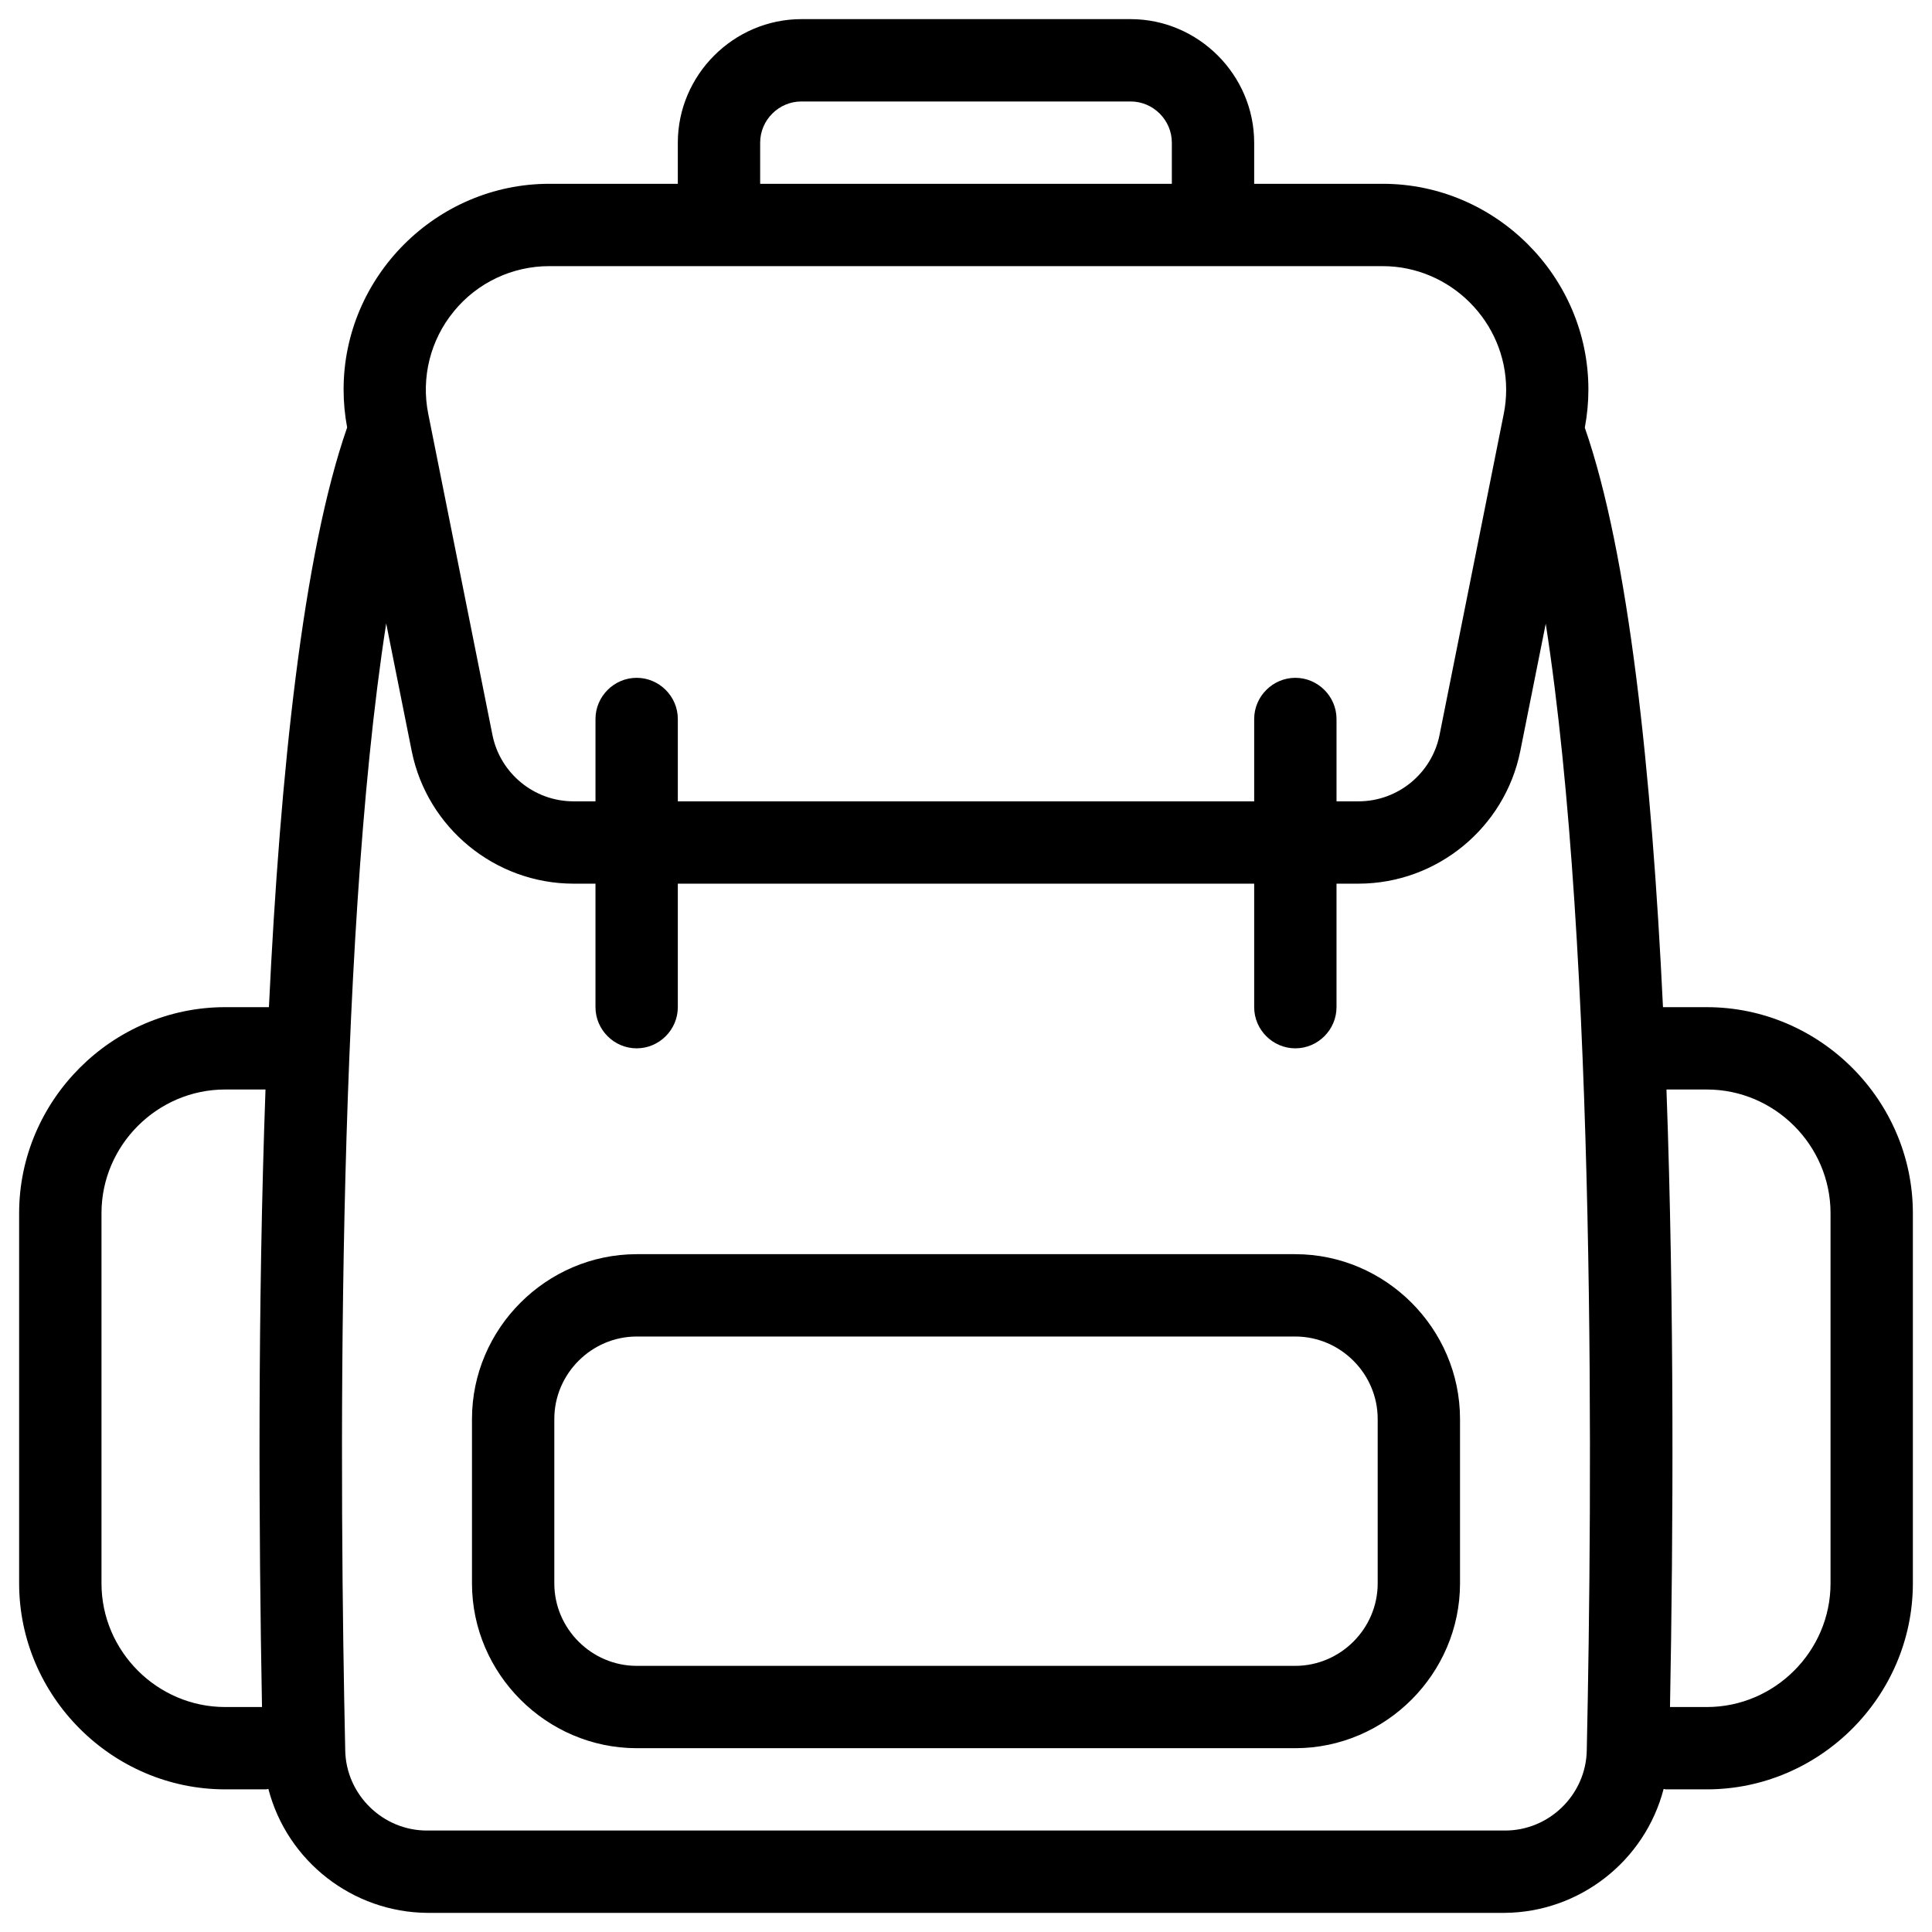
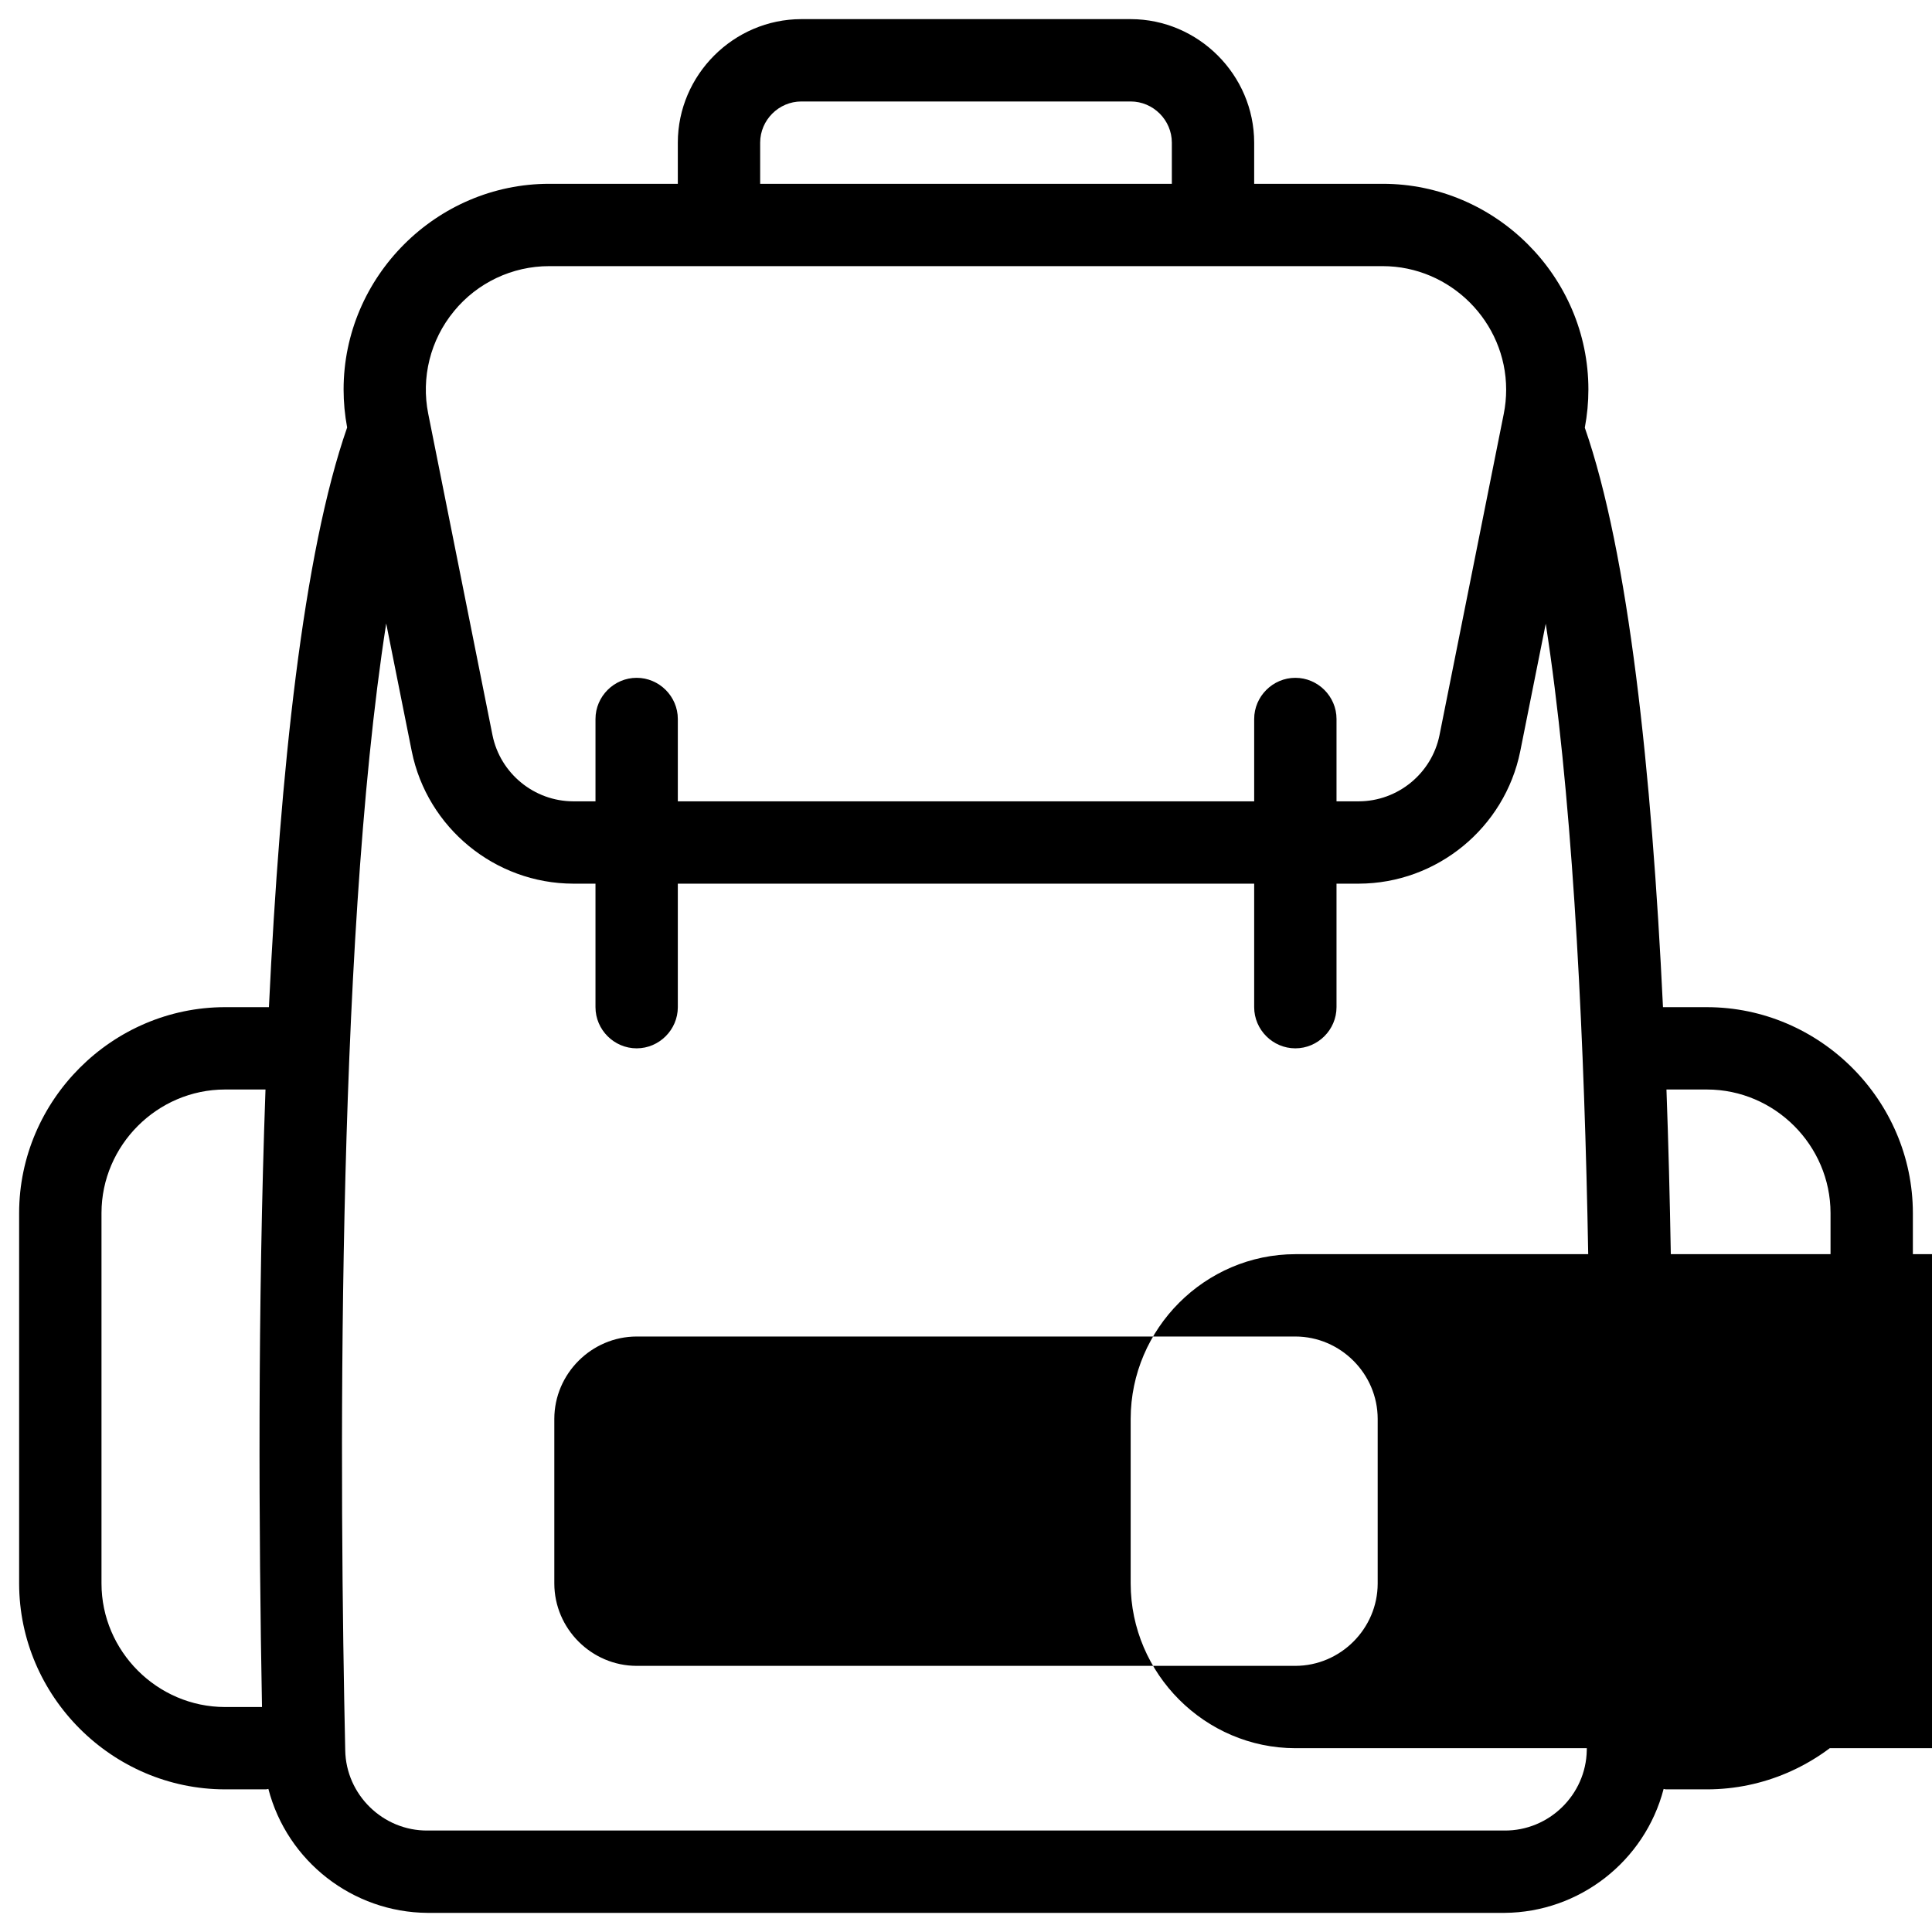
<svg xmlns="http://www.w3.org/2000/svg" width="100%" height="100%" viewBox="0 0 500 500" version="1.1" xml:space="preserve" style="fill-rule:evenodd;clip-rule:evenodd;stroke-linejoin:round;stroke-miterlimit:2;">
-   <path id="mochila" d="M335.234,324.58l-170.468,0c-23.37,0.025 -42.592,19.248 -42.618,42.617l0,42.617c0.029,23.369 19.249,42.589 42.618,42.618l170.468,-0c23.37,-0.025 42.592,-19.248 42.618,-42.618l-0,-42.617c-0.026,-23.369 -19.248,-42.592 -42.618,-42.617Zm21.309,85.234c-0.013,11.685 -9.624,21.296 -21.309,21.309l-170.468,0c-11.685,-0.013 -21.296,-9.624 -21.309,-21.309l0,-42.617c0.016,-11.683 9.625,-21.293 21.309,-21.308l170.468,-0c11.685,0.012 21.296,9.623 21.309,21.308l-0,42.617Zm-298.32,53.272l10.643,-0c0.206,-0 0.383,-0.109 0.59,-0.115c4.862,18.728 21.836,31.949 41.185,32.078l278.718,-0c19.349,-0.127 36.325,-13.349 41.185,-32.078c0.195,0.012 0.367,0.115 0.568,0.115l10.665,-0c29.212,-0.031 53.24,-24.06 53.272,-53.272l-0,-95.888c-0.032,-29.212 -24.06,-53.24 -53.272,-53.272l-11.399,0c-2.91,-60.981 -8.89,-117.42 -20.231,-149.967c0.617,-3.264 0.928,-6.578 0.928,-9.899c0,-29.195 -24.024,-53.22 -53.22,-53.22c-0.008,0 -0.015,0 -0.023,0l-33.252,0l0,-10.654c-0.019,-17.527 -14.436,-31.944 -31.963,-31.963l-85.234,0c-17.527,0.019 -31.944,14.436 -31.963,31.963l-0,10.654l-33.252,0c-0.006,0 -0.012,0 -0.018,0c-29.199,0 -53.226,24.027 -53.226,53.226c0,3.302 0.307,6.596 0.918,9.841c-11.359,32.564 -17.333,89.015 -20.243,150.019l-11.376,0c-29.211,0.035 -53.237,24.061 -53.272,53.272l0,95.888c0.035,29.211 24.061,53.237 53.272,53.272Zm352.433,-10.122c-0.193,11.521 -9.775,20.868 -21.297,20.776l-278.718,0c-11.524,0.092 -21.107,-9.259 -21.297,-20.781c-1.432,-65.421 -2.612,-206.768 10.602,-291.602l6.616,33.075c4.005,19.822 21.564,34.218 41.787,34.259l5.762,0l0,31.963c0,5.845 4.81,10.655 10.655,10.655c5.844,-0 10.654,-4.81 10.654,-10.655l-0,-31.963l149.16,0l0,31.963c0,5.845 4.81,10.655 10.654,10.655c5.845,-0 10.655,-4.81 10.655,-10.655l-0,-31.963l5.762,0c20.221,-0.04 37.779,-14.433 41.787,-34.254l6.599,-33.017c13.203,84.817 12.034,226.124 10.619,291.544Zm31.121,-171.001c17.527,0.019 31.944,14.436 31.963,31.963l0,95.888c-0.019,17.528 -14.436,31.944 -31.963,31.963l-9.583,0c0.848,-45.286 1.123,-103.461 -0.916,-159.814l10.499,-0Zm-245.048,-245.049c0.006,-5.842 4.811,-10.648 10.654,-10.654l85.234,-0c5.843,0.006 10.648,4.812 10.654,10.654l0,10.654l-106.542,0l-0,-10.654Zm-79.278,43.666c6.054,-7.415 15.14,-11.718 24.712,-11.703l215.669,-0c17.533,0.002 31.96,14.43 31.96,31.963c-0,2.106 -0.208,4.207 -0.622,6.272l-16.628,83.144c-2.006,9.908 -10.782,17.103 -20.891,17.127l-5.762,-0l-0,-21.309c-0,-5.845 -4.81,-10.654 -10.655,-10.654c-5.844,-0 -10.654,4.809 -10.654,10.654l0,21.309l-149.16,-0l-0,-21.309c-0,-5.845 -4.81,-10.654 -10.654,-10.654c-5.845,-0 -10.655,4.809 -10.655,10.654l0,21.309l-5.762,-0c-10.111,-0.021 -18.89,-7.217 -20.896,-17.127l-16.623,-83.144c-1.893,-9.385 0.544,-19.14 6.627,-26.532l-0.006,-0Zm-91.185,233.346c0.018,-17.527 14.435,-31.944 31.962,-31.963l10.483,-0c-2.039,56.353 -1.753,114.528 -0.905,159.814l-9.578,0c-17.527,-0.019 -31.944,-14.435 -31.962,-31.963l-0,-95.888Z" style="fill-rule:nonzero;" />
+   <path id="mochila" d="M335.234,324.58c-23.37,0.025 -42.592,19.248 -42.618,42.617l0,42.617c0.029,23.369 19.249,42.589 42.618,42.618l170.468,-0c23.37,-0.025 42.592,-19.248 42.618,-42.618l-0,-42.617c-0.026,-23.369 -19.248,-42.592 -42.618,-42.617Zm21.309,85.234c-0.013,11.685 -9.624,21.296 -21.309,21.309l-170.468,0c-11.685,-0.013 -21.296,-9.624 -21.309,-21.309l0,-42.617c0.016,-11.683 9.625,-21.293 21.309,-21.308l170.468,-0c11.685,0.012 21.296,9.623 21.309,21.308l-0,42.617Zm-298.32,53.272l10.643,-0c0.206,-0 0.383,-0.109 0.59,-0.115c4.862,18.728 21.836,31.949 41.185,32.078l278.718,-0c19.349,-0.127 36.325,-13.349 41.185,-32.078c0.195,0.012 0.367,0.115 0.568,0.115l10.665,-0c29.212,-0.031 53.24,-24.06 53.272,-53.272l-0,-95.888c-0.032,-29.212 -24.06,-53.24 -53.272,-53.272l-11.399,0c-2.91,-60.981 -8.89,-117.42 -20.231,-149.967c0.617,-3.264 0.928,-6.578 0.928,-9.899c0,-29.195 -24.024,-53.22 -53.22,-53.22c-0.008,0 -0.015,0 -0.023,0l-33.252,0l0,-10.654c-0.019,-17.527 -14.436,-31.944 -31.963,-31.963l-85.234,0c-17.527,0.019 -31.944,14.436 -31.963,31.963l-0,10.654l-33.252,0c-0.006,0 -0.012,0 -0.018,0c-29.199,0 -53.226,24.027 -53.226,53.226c0,3.302 0.307,6.596 0.918,9.841c-11.359,32.564 -17.333,89.015 -20.243,150.019l-11.376,0c-29.211,0.035 -53.237,24.061 -53.272,53.272l0,95.888c0.035,29.211 24.061,53.237 53.272,53.272Zm352.433,-10.122c-0.193,11.521 -9.775,20.868 -21.297,20.776l-278.718,0c-11.524,0.092 -21.107,-9.259 -21.297,-20.781c-1.432,-65.421 -2.612,-206.768 10.602,-291.602l6.616,33.075c4.005,19.822 21.564,34.218 41.787,34.259l5.762,0l0,31.963c0,5.845 4.81,10.655 10.655,10.655c5.844,-0 10.654,-4.81 10.654,-10.655l-0,-31.963l149.16,0l0,31.963c0,5.845 4.81,10.655 10.654,10.655c5.845,-0 10.655,-4.81 10.655,-10.655l-0,-31.963l5.762,0c20.221,-0.04 37.779,-14.433 41.787,-34.254l6.599,-33.017c13.203,84.817 12.034,226.124 10.619,291.544Zm31.121,-171.001c17.527,0.019 31.944,14.436 31.963,31.963l0,95.888c-0.019,17.528 -14.436,31.944 -31.963,31.963l-9.583,0c0.848,-45.286 1.123,-103.461 -0.916,-159.814l10.499,-0Zm-245.048,-245.049c0.006,-5.842 4.811,-10.648 10.654,-10.654l85.234,-0c5.843,0.006 10.648,4.812 10.654,10.654l0,10.654l-106.542,0l-0,-10.654Zm-79.278,43.666c6.054,-7.415 15.14,-11.718 24.712,-11.703l215.669,-0c17.533,0.002 31.96,14.43 31.96,31.963c-0,2.106 -0.208,4.207 -0.622,6.272l-16.628,83.144c-2.006,9.908 -10.782,17.103 -20.891,17.127l-5.762,-0l-0,-21.309c-0,-5.845 -4.81,-10.654 -10.655,-10.654c-5.844,-0 -10.654,4.809 -10.654,10.654l0,21.309l-149.16,-0l-0,-21.309c-0,-5.845 -4.81,-10.654 -10.654,-10.654c-5.845,-0 -10.655,4.809 -10.655,10.654l0,21.309l-5.762,-0c-10.111,-0.021 -18.89,-7.217 -20.896,-17.127l-16.623,-83.144c-1.893,-9.385 0.544,-19.14 6.627,-26.532l-0.006,-0Zm-91.185,233.346c0.018,-17.527 14.435,-31.944 31.962,-31.963l10.483,-0c-2.039,56.353 -1.753,114.528 -0.905,159.814l-9.578,0c-17.527,-0.019 -31.944,-14.435 -31.962,-31.963l-0,-95.888Z" style="fill-rule:nonzero;" />
</svg>